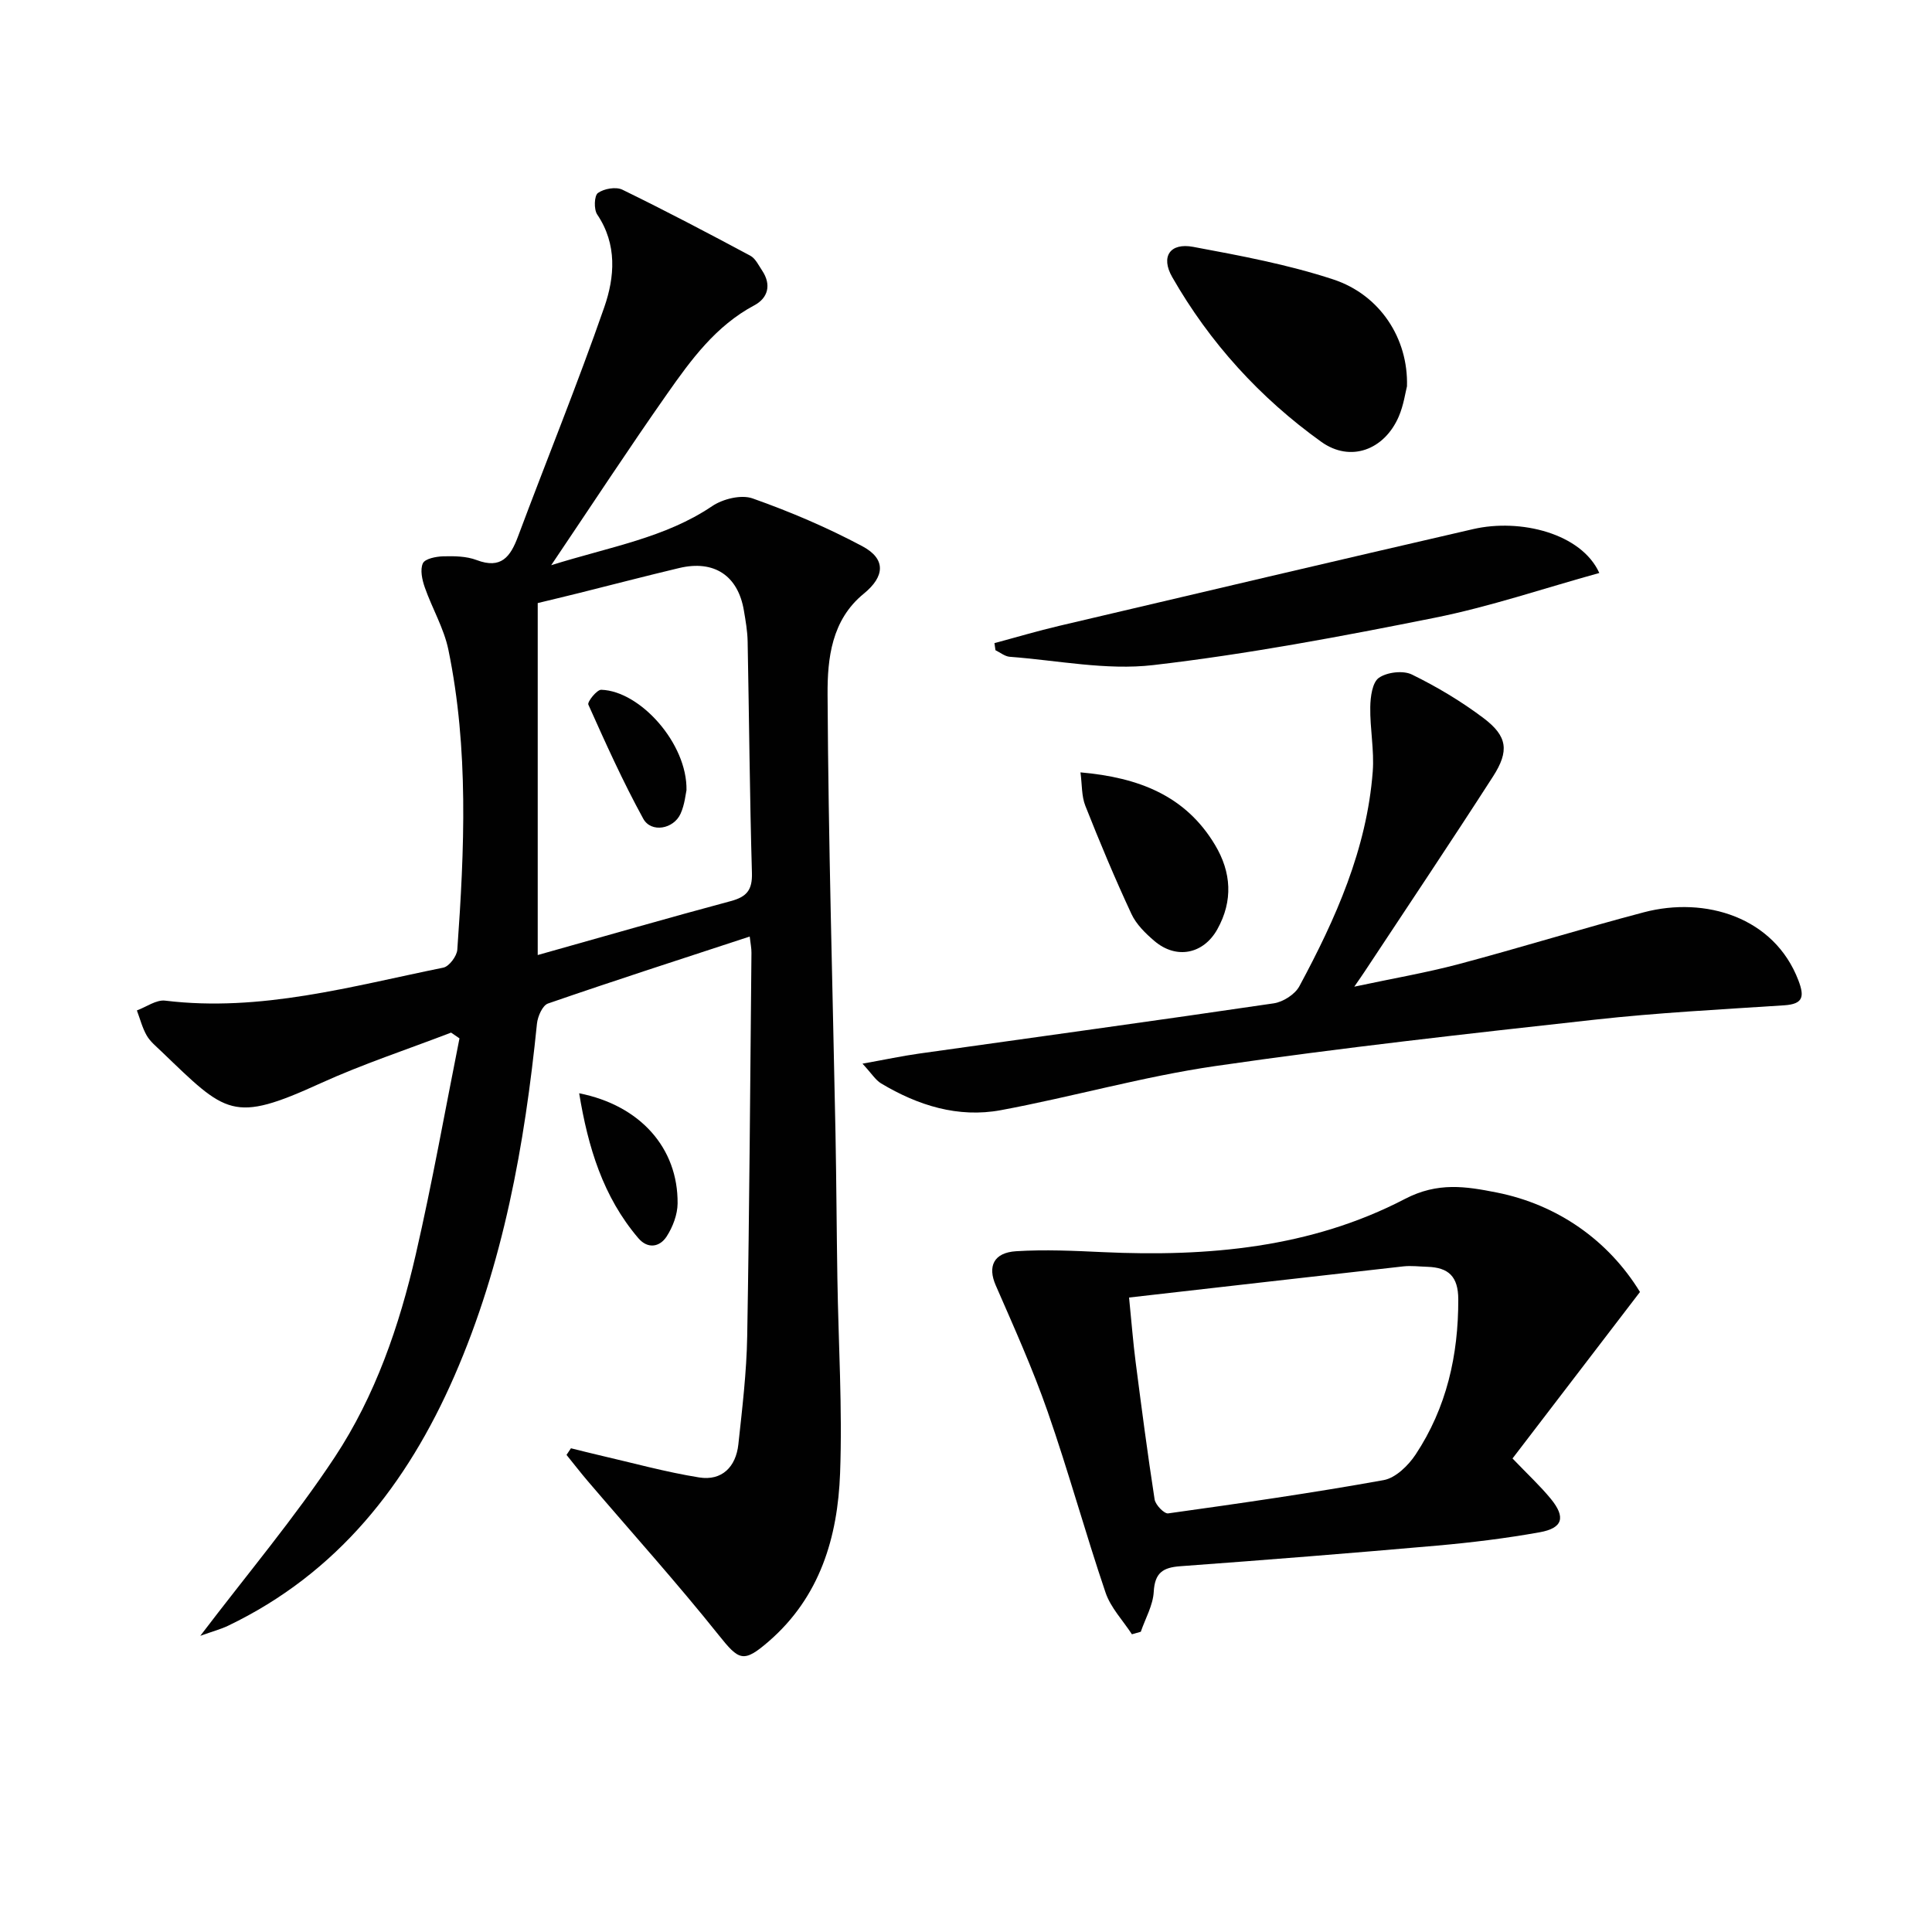
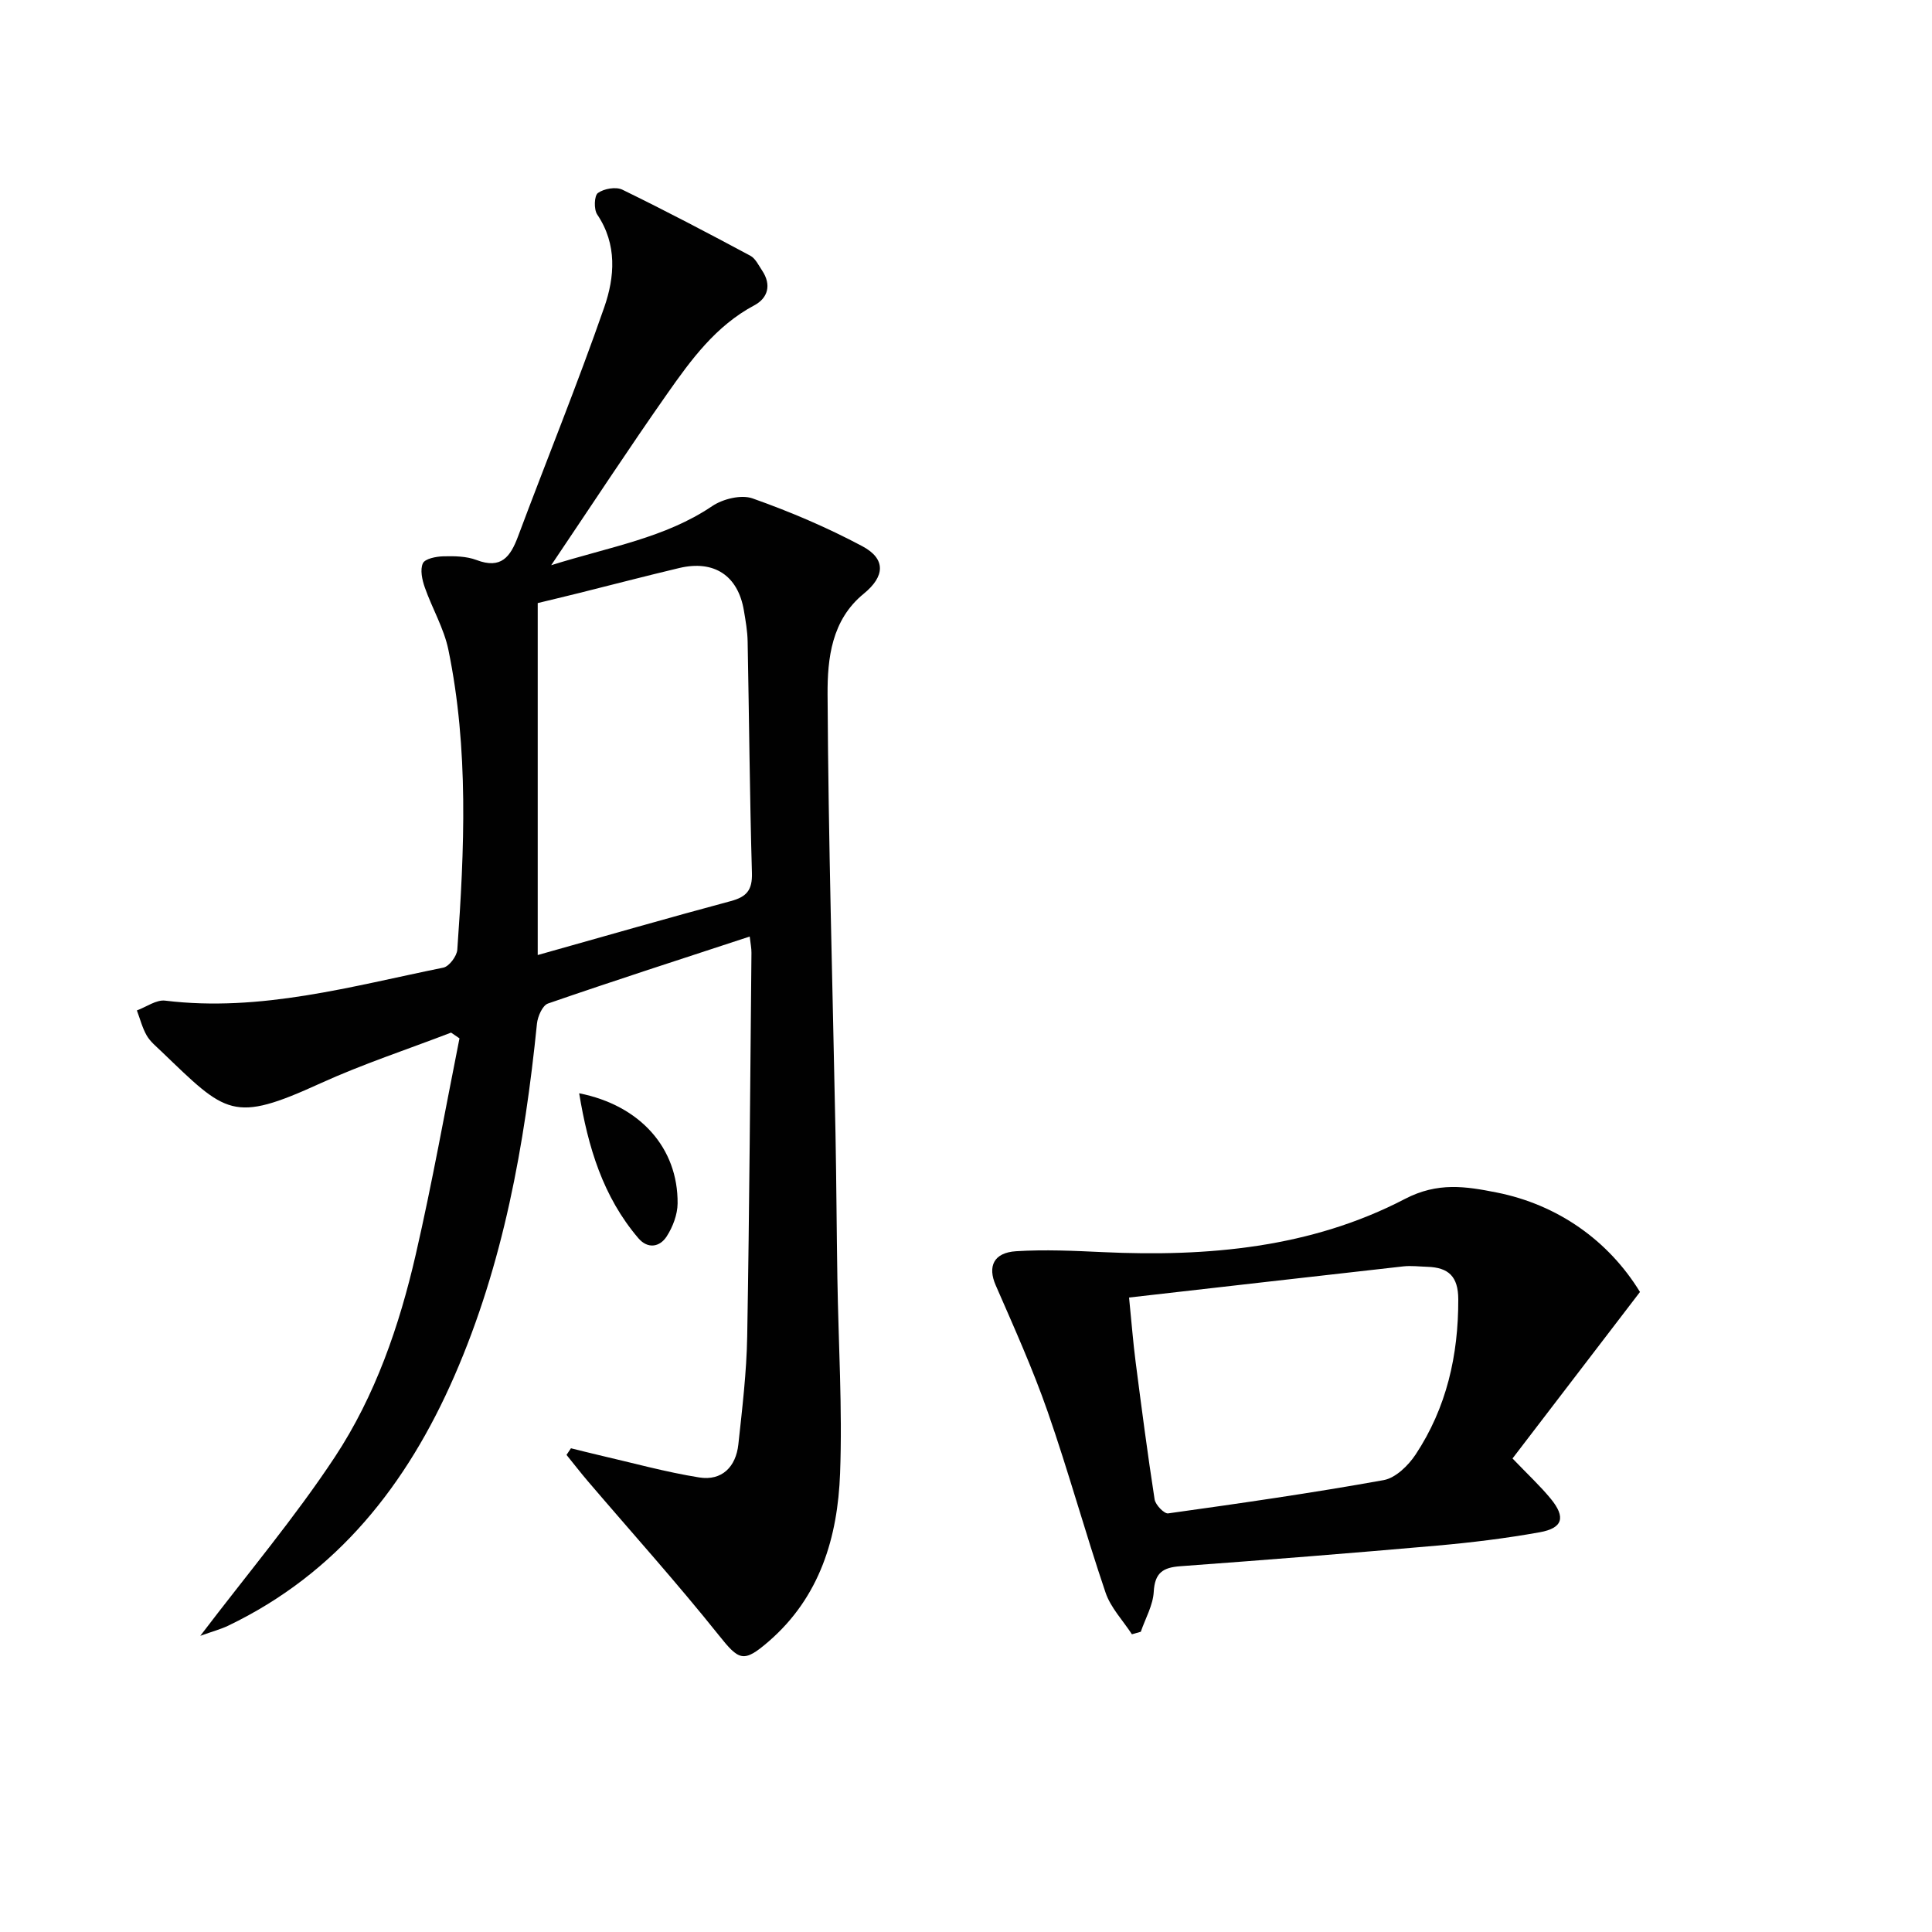
<svg xmlns="http://www.w3.org/2000/svg" enable-background="new 0 0 400 400" viewBox="0 0 400 400">
  <g fill="#010101">
    <path d="m114.12 117.02c12.3-3.85 23.59-5.66 33.34-12.24 2.21-1.49 6-2.42 8.35-1.59 7.78 2.75 15.45 6.02 22.73 9.9 4.93 2.63 4.67 6.26.29 9.83-6.68 5.44-7.53 13.43-7.49 20.86.16 30.29 1.05 60.57 1.64 90.85.19 9.99.23 19.99.39 29.98.21 13.47 1.06 26.97.56 40.42-.49 13.22-4.15 25.59-14.76 34.79-5.25 4.55-6.16 3.98-10.36-1.28-8.7-10.89-18.04-21.26-27.09-31.86-1.52-1.78-2.95-3.64-4.43-5.46.31-.46.62-.92.92-1.37 1.93.47 3.86.97 5.8 1.42 6.91 1.59 13.77 3.5 20.75 4.62 4.71.75 7.61-2.2 8.11-6.86.8-7.42 1.7-14.88 1.83-22.33.46-26.47.62-52.95.88-79.43.01-.95-.19-1.9-.36-3.37-14.19 4.66-28.03 9.12-41.77 13.87-1.13.39-2.13 2.68-2.28 4.18-2.54 25.06-6.95 49.69-17.09 72.93-9.8 22.45-24.21 40.84-46.85 51.71-1.53.73-3.2 1.17-5.76 2.09 9.84-12.94 19.58-24.49 27.85-37.01 8.37-12.68 13.36-27.15 16.76-41.95 3.41-14.82 6.07-29.82 9.05-44.74-.58-.4-1.16-.79-1.74-1.19-9.04 3.48-18.29 6.51-27.09 10.52-18.17 8.29-19.4 6.32-32.88-6.62-1.08-1.04-2.31-2.03-3.04-3.29-.92-1.6-1.38-3.46-2.04-5.2 1.95-.72 4.01-2.25 5.85-2.03 19.77 2.41 38.6-2.98 57.59-6.83 1.2-.24 2.8-2.37 2.9-3.71 1.48-20.76 2.39-41.56-1.85-62.12-.92-4.44-3.36-8.55-4.88-12.89-.55-1.57-1.01-3.66-.4-4.99.44-.96 2.73-1.41 4.22-1.45 2.3-.06 4.79-.03 6.9.77 5.1 1.94 7.01-.68 8.58-4.88 5.92-15.84 12.31-31.51 17.86-47.47 2.16-6.22 2.71-13.01-1.47-19.2-.71-1.06-.62-3.88.15-4.44 1.25-.9 3.72-1.34 5.06-.69 8.93 4.35 17.73 8.98 26.49 13.67 1.07.57 1.72 1.99 2.46 3.09 1.96 2.95 1.2 5.68-1.64 7.19-7.97 4.25-13.08 11.26-18.04 18.33-7.9 11.25-15.43 22.75-24 35.47zm-2.79 7.84v72.87c14.16-3.98 27.04-7.7 39.98-11.17 3.27-.88 4.47-2.27 4.37-5.81-.46-15.97-.58-31.96-.89-47.94-.04-2.15-.42-4.3-.78-6.43-1.22-7.21-6.16-10.49-13.37-8.78-6.94 1.65-13.83 3.45-20.75 5.18-3.17.79-6.35 1.54-8.56 2.08z" />
    <path d="m339.54 267.49c-8.95 11.69-17.61 23.01-26.39 34.47 3.21 3.35 5.76 5.71 7.94 8.37 3.11 3.81 2.48 6.05-2.31 6.91-7.02 1.26-14.13 2.13-21.23 2.76-17.71 1.56-35.44 2.97-53.18 4.27-3.6.26-5.28 1.36-5.5 5.29-.15 2.8-1.74 5.53-2.68 8.28-.61.17-1.23.35-1.84.52-1.86-2.87-4.4-5.5-5.46-8.64-4.21-12.41-7.67-25.07-11.98-37.44-3.1-8.9-6.99-17.53-10.76-26.18-1.69-3.87-.47-6.76 4.25-7.05 5.96-.37 11.97-.09 17.94.19 21.69 1 43.04-.86 62.53-11.01 6.81-3.55 12.63-2.6 19.03-1.33 12.62 2.51 23.13 9.95 29.64 20.59zm-105.78 1.15c.54 5.36.84 9.32 1.35 13.26 1.23 9.53 2.47 19.05 3.94 28.54.18 1.13 1.99 3.01 2.81 2.89 14.91-2.08 29.81-4.22 44.62-6.89 2.47-.45 5.1-3.02 6.61-5.3 6.41-9.69 8.86-20.54 8.83-32.13-.01-4.76-2.04-6.59-6.39-6.73-1.66-.05-3.34-.27-4.98-.09-18.72 2.1-37.44 4.25-56.79 6.45z" />
-     <path d="m178.57 220.22c4.74-.85 8.19-1.59 11.67-2.08 24.5-3.46 49.01-6.8 73.48-10.41 1.94-.29 4.4-1.86 5.3-3.54 7.51-13.95 13.96-28.36 15.19-44.44.34-4.41-.59-8.91-.51-13.37.03-2.1.42-5.1 1.79-6.05 1.69-1.17 5.02-1.57 6.84-.67 5.19 2.54 10.24 5.56 14.85 9.04 4.93 3.73 5.33 6.78 1.93 12.07-8.73 13.56-17.71 26.96-26.6 40.42-.44.67-.9 1.32-2.12 3.09 7.96-1.7 14.87-2.88 21.62-4.67 12.82-3.41 25.5-7.35 38.33-10.73 12.71-3.35 27 1 32 14.1 1.27 3.34 1.03 4.9-2.95 5.16-13.1.86-26.23 1.53-39.27 2.98-26.23 2.9-52.48 5.81-78.6 9.61-14.9 2.17-29.49 6.36-44.31 9.12-8.84 1.64-17.16-.97-24.8-5.55-1.14-.69-1.91-1.99-3.84-4.08z" />
-     <path d="m331.12 118.63c-11.44 3.16-22.6 6.97-34.07 9.27-19.32 3.87-38.74 7.53-58.29 9.8-9.71 1.13-19.8-.98-29.71-1.72-1.01-.08-1.97-.89-2.95-1.36-.07-.49-.14-.98-.21-1.47 4.49-1.2 8.95-2.53 13.47-3.59 28.53-6.71 57.06-13.43 85.62-20.01 9.8-2.27 22.44.89 26.14 9.08z" />
-     <path d="m291.3 79.98c-.32 1.21-.68 3.89-1.71 6.28-2.98 6.88-9.98 9.55-16.04 5.21-12.68-9.09-23.09-20.52-30.86-34.11-2.43-4.25-.44-7.15 4.35-6.25 9.75 1.82 19.6 3.65 28.99 6.74 9.67 3.18 15.56 12.21 15.27 22.13z" />
-     <path d="m223.7 159.91c12.07 1.06 21.75 4.82 27.85 15.01 3.41 5.68 3.76 11.6.49 17.47-2.89 5.18-8.51 6.27-13.01 2.45-1.87-1.59-3.79-3.47-4.79-5.64-3.42-7.34-6.55-14.83-9.53-22.36-.8-2.01-.67-4.38-1.01-6.93z" />
    <path d="m119.91 226.35c12.63 2.5 20.48 11.33 20.38 22.81-.02 2.3-.99 4.85-2.25 6.81-1.44 2.25-3.94 2.66-5.88.38-7.33-8.59-10.42-18.88-12.25-30z" />
-     <path d="m142.13 163.6c-.17.73-.36 2.95-1.22 4.86-1.44 3.21-6.09 4.03-7.73 1.05-4.2-7.66-7.8-15.65-11.37-23.63-.25-.56 1.76-3.1 2.67-3.07 8.07.25 17.84 11.15 17.65 20.79z" />
  </g>
</svg>